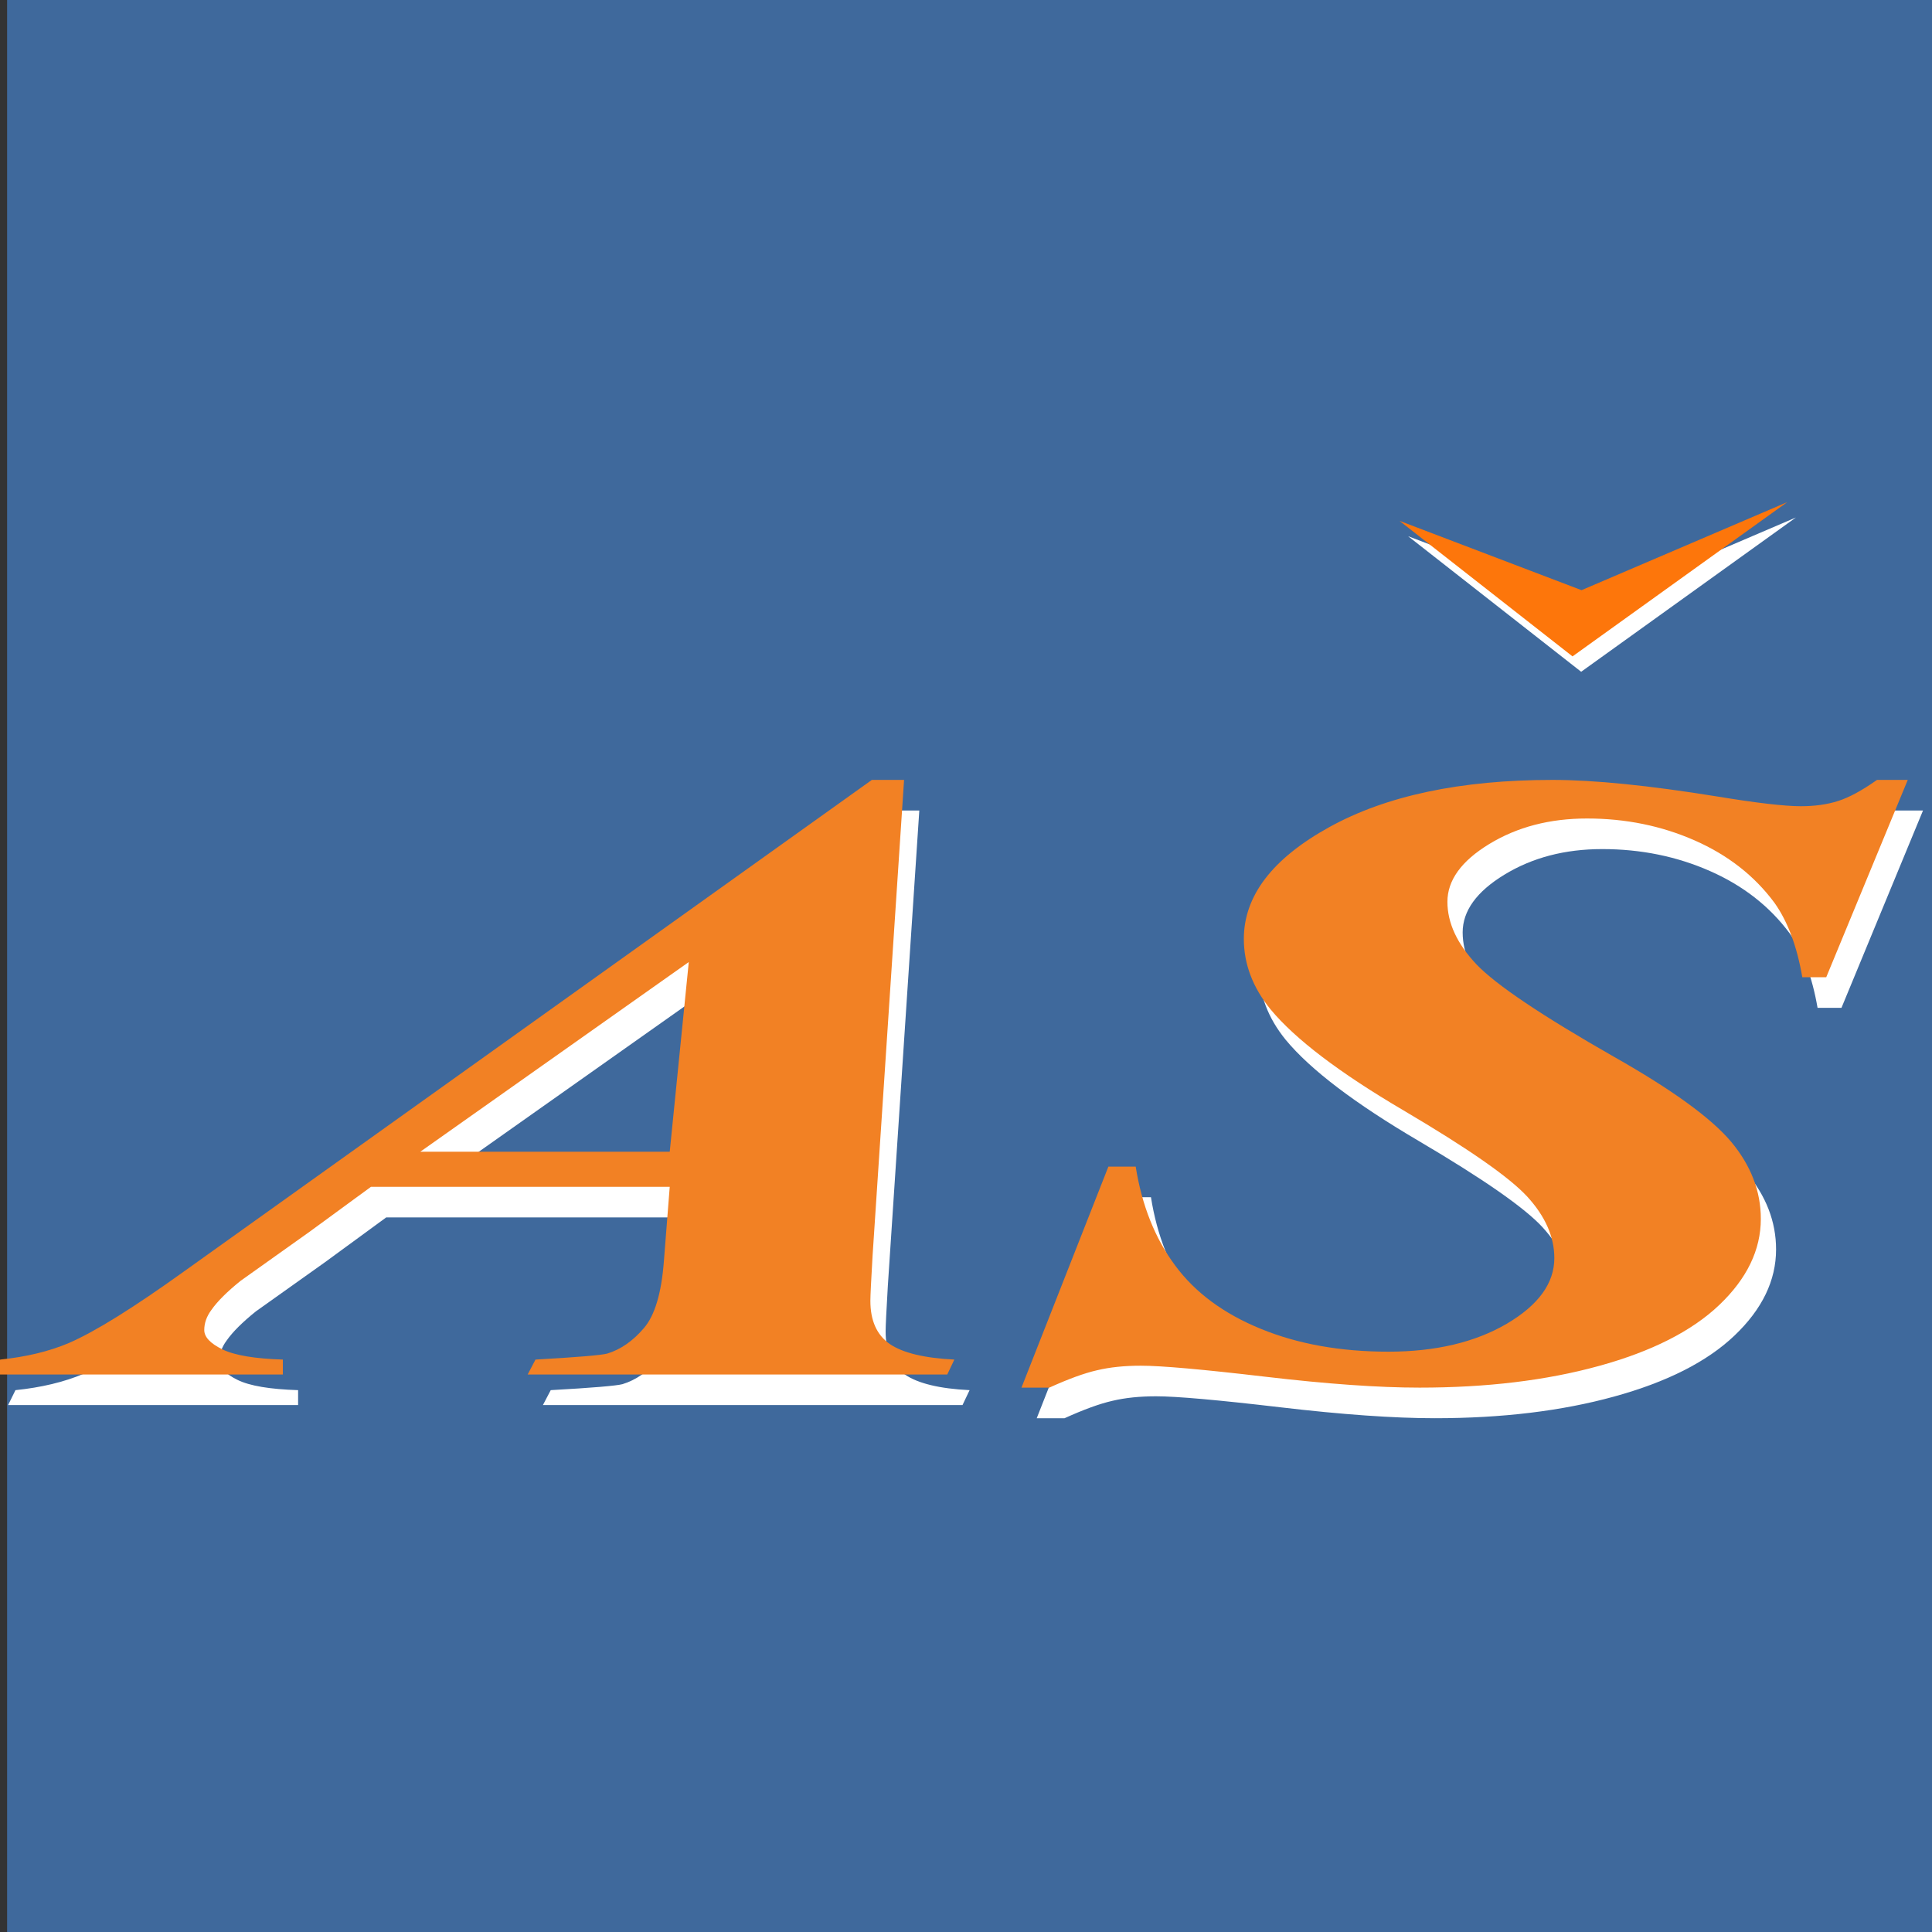
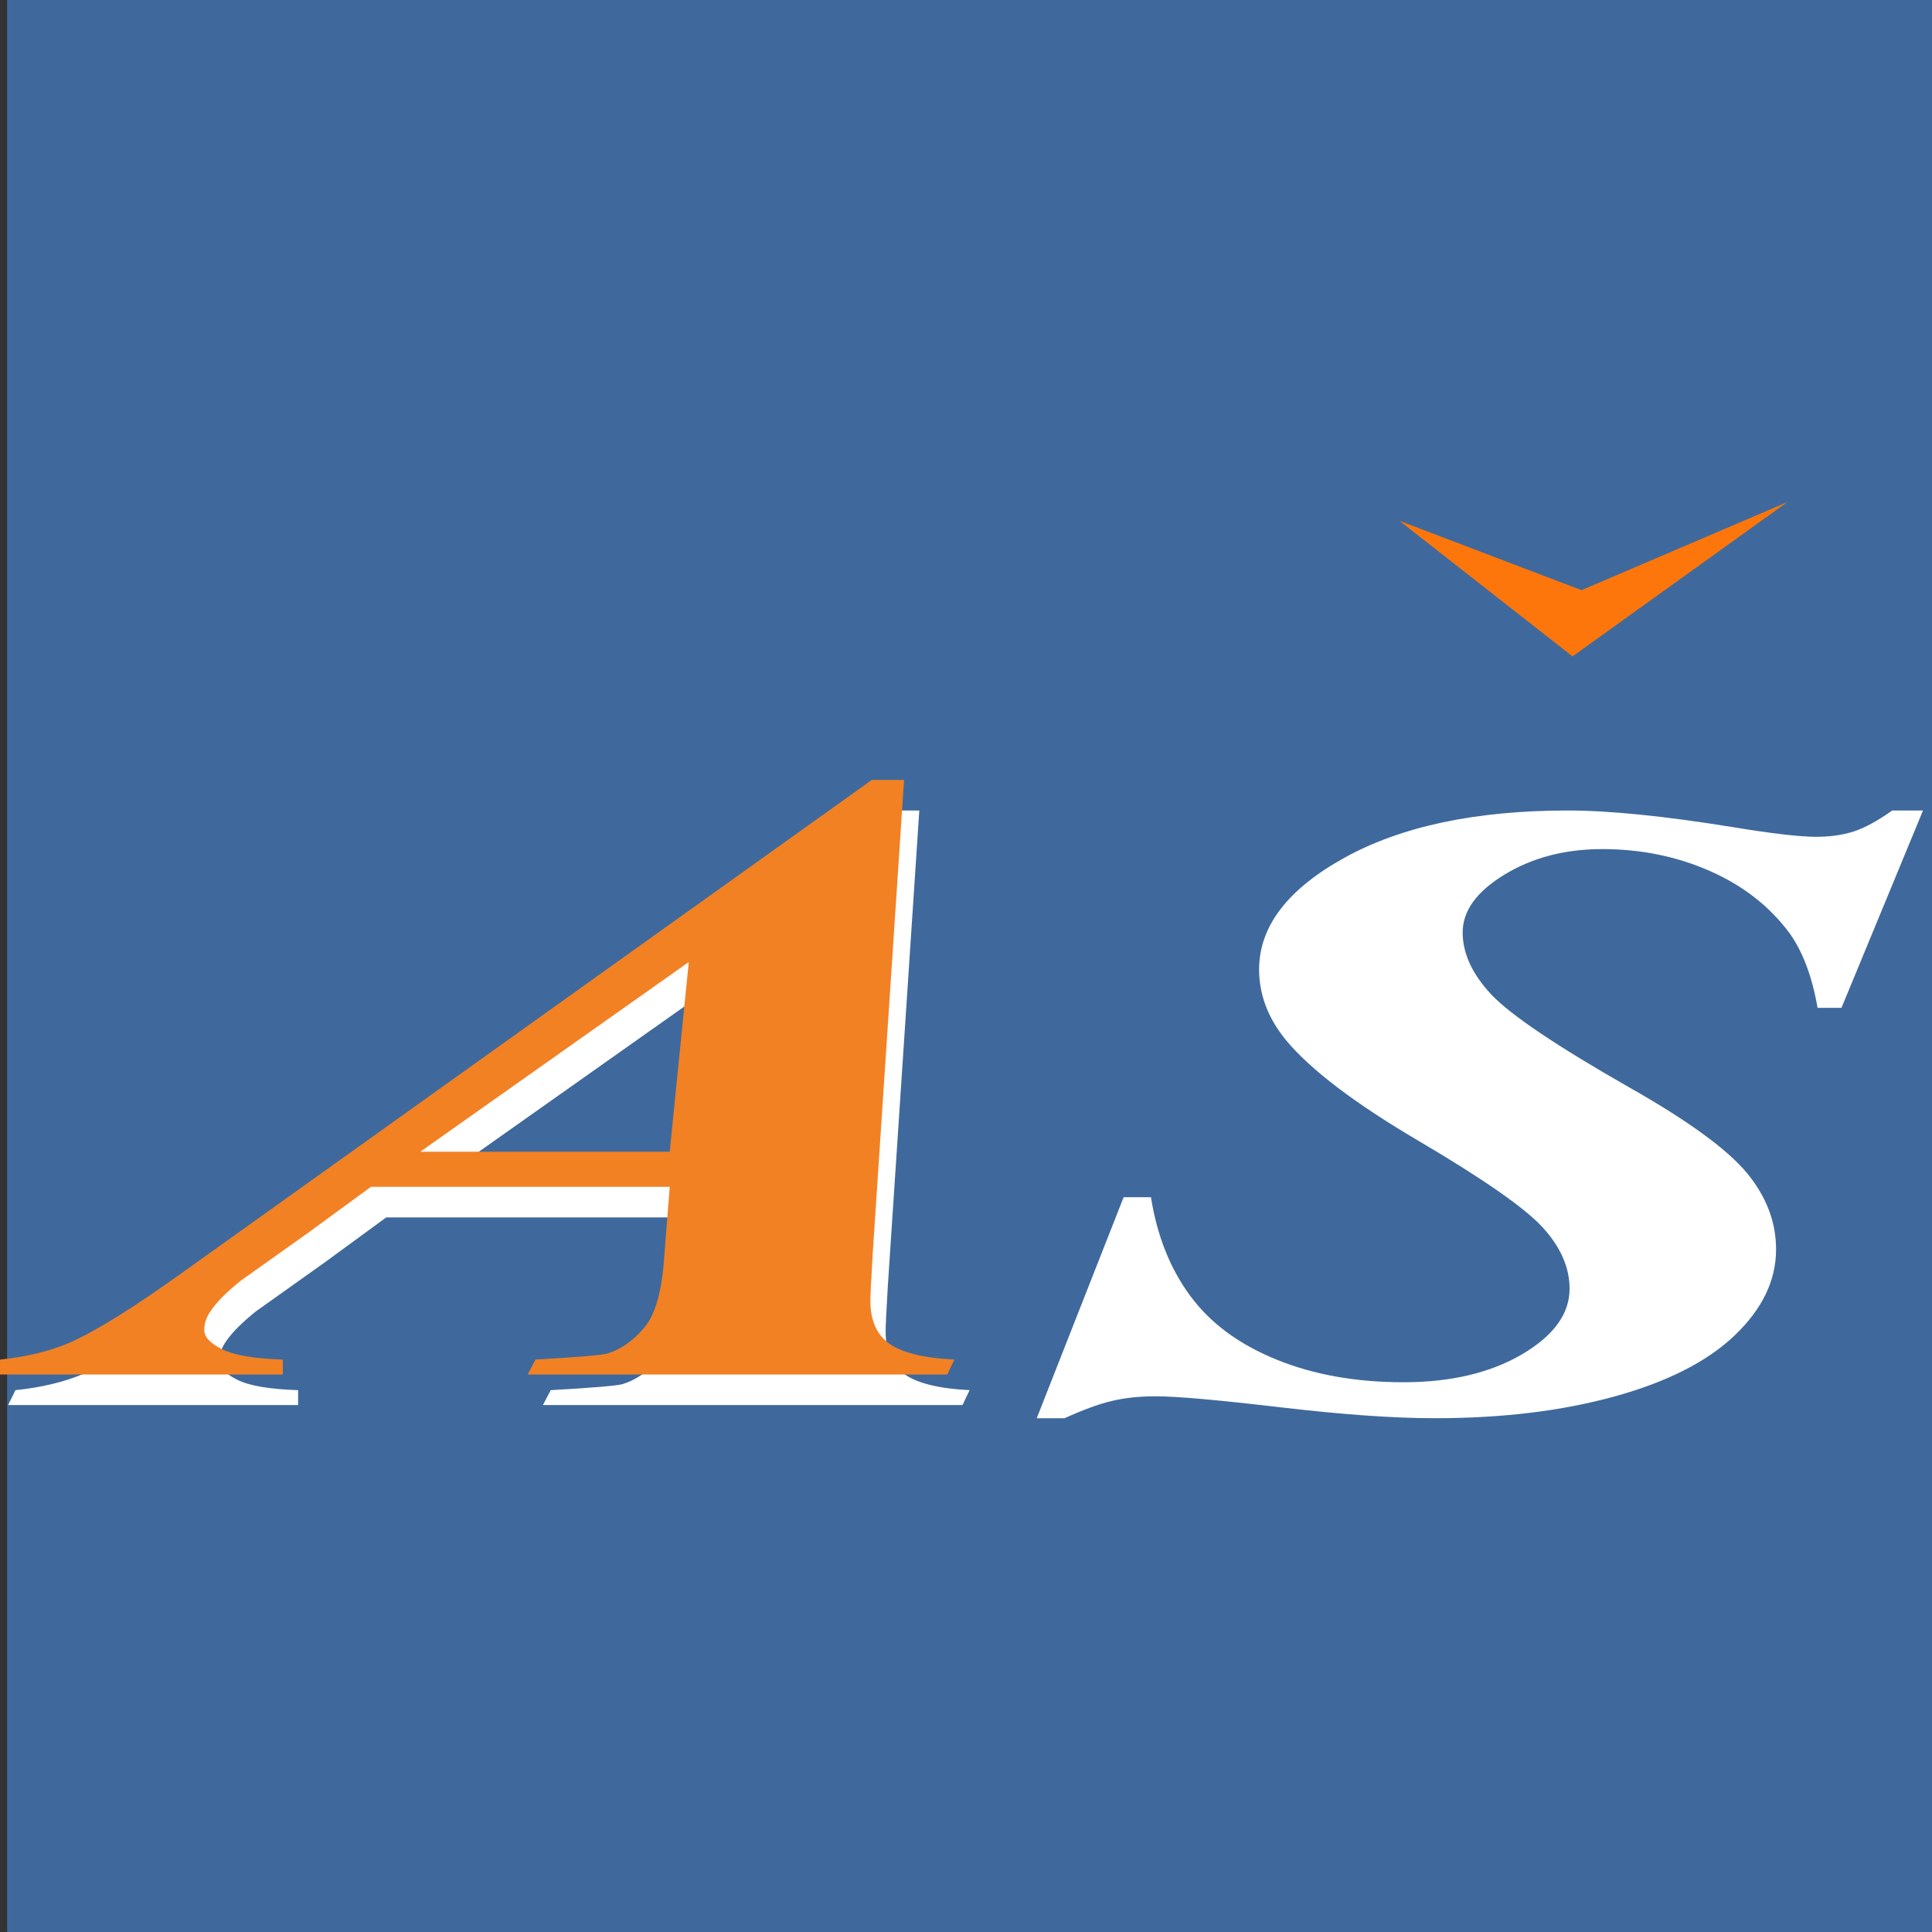
<svg xmlns="http://www.w3.org/2000/svg" xml:space="preserve" width="150px" height="150px" version="1.1" style="shape-rendering:geometricPrecision; text-rendering:geometricPrecision; image-rendering:optimizeQuality; fill-rule:evenodd; clip-rule:evenodd" viewBox="0 0 150 150">
  <rect x="0" y="0" width="150" height="150" fill="#333333" stroke="none" />
  <defs>
    <style type="text/css">
   
    .fil0 {fill:#3F699C}
    .fil4 {fill:#FD760B}
    .fil3 {fill:white}
    .fil2 {fill:#F28124;fill-rule:nonzero}
    .fil1 {fill:white;fill-rule:nonzero}
   
  </style>
  </defs>
  <g id="Layer_x0020_1">
    <g id="_2997370111104">
      <rect class="fil0" x="0.552" y="-0.001" width="150" height="150" />
      <path class="fil1" d="M53.182 94.519l-23.196 0 -4.776 3.495 -5.344 3.801c-1.042,0.84 -1.8,1.589 -2.274,2.27 -0.379,0.51 -0.55,1.032 -0.55,1.554 0,0.533 0.455,1.033 1.403,1.498 0.947,0.465 2.52,0.726 4.7,0.794l0 1.158 -22.514 0 0.569 -1.158c1.989,-0.204 3.77,-0.624 5.324,-1.282 2.067,-0.896 5.041,-2.757 8.945,-5.56l53.405 -38.162 2.501 0 -2.445 36.936c-0.113,1.929 -0.17,3.098 -0.17,3.507 0,1.531 0.492,2.644 1.497,3.347 1.005,0.693 2.691,1.101 5.022,1.214l-0.55 1.158 -32.577 0 0.607 -1.158c3.241,-0.181 5.098,-0.34 5.571,-0.465 1.042,-0.318 1.991,-0.976 2.843,-1.974 0.853,-0.987 1.364,-2.724 1.555,-5.186l0.454 -5.787zm0 -2.724l1.478 -14.729 -20.846 14.729 19.368 0z" />
-       <path id="_1" class="fil1" d="M149.302 62.927l-6.33 15.319 -1.857 0c-0.417,-2.405 -1.137,-4.335 -2.161,-5.776 -1.553,-2.099 -3.619,-3.71 -6.196,-4.845 -2.578,-1.135 -5.364,-1.702 -8.358,-1.702 -2.899,0 -5.42,0.658 -7.599,1.986 -2.161,1.316 -3.241,2.814 -3.241,4.482 0,1.645 0.758,3.268 2.256,4.857 1.516,1.588 5.078,3.983 10.688,7.183 4.51,2.553 7.523,4.743 9.077,6.581 1.535,1.838 2.312,3.836 2.312,5.992 0,2.417 -1.08,4.641 -3.222,6.683 -2.141,2.043 -5.268,3.62 -9.361,4.744 -4.075,1.123 -8.718,1.679 -13.91,1.679 -3.184,0 -7.183,-0.283 -12.016,-0.851 -4.832,-0.567 -8.035,-0.851 -9.627,-0.851 -1.269,0 -2.388,0.113 -3.392,0.352 -1.004,0.227 -2.236,0.681 -3.714,1.35l-2.16 0 6.746 -17.157 2.123 0c0.474,2.995 1.497,5.56 3.051,7.659 1.554,2.111 3.771,3.756 6.67,4.936 2.881,1.18 6.179,1.77 9.893,1.77 3.658,0 6.728,-0.726 9.191,-2.167 2.464,-1.452 3.696,-3.143 3.696,-5.095 0,-1.657 -0.702,-3.245 -2.104,-4.777 -1.402,-1.521 -4.605,-3.745 -9.589,-6.684 -4.984,-2.928 -8.433,-5.549 -10.347,-7.864 -1.384,-1.702 -2.066,-3.529 -2.066,-5.458 0,-3.347 2.217,-6.241 6.633,-8.681 4.415,-2.439 10.195,-3.665 17.34,-3.665 3.222,0 7.485,0.431 12.754,1.282 3.089,0.511 5.268,0.761 6.519,0.761 1.08,0 2.047,-0.137 2.9,-0.409 0.853,-0.272 1.857,-0.817 3.013,-1.634l2.388 0z" />
+       <path id="_1" class="fil1" d="M149.302 62.927l-6.33 15.319 -1.857 0c-0.417,-2.405 -1.137,-4.335 -2.161,-5.776 -1.553,-2.099 -3.619,-3.71 -6.196,-4.845 -2.578,-1.135 -5.364,-1.702 -8.358,-1.702 -2.899,0 -5.42,0.658 -7.599,1.986 -2.161,1.316 -3.241,2.814 -3.241,4.482 0,1.645 0.758,3.268 2.256,4.857 1.516,1.588 5.078,3.983 10.688,7.183 4.51,2.553 7.523,4.743 9.077,6.581 1.535,1.838 2.312,3.836 2.312,5.992 0,2.417 -1.08,4.641 -3.222,6.683 -2.141,2.043 -5.268,3.62 -9.361,4.744 -4.075,1.123 -8.718,1.679 -13.91,1.679 -3.184,0 -7.183,-0.283 -12.016,-0.851 -4.832,-0.567 -8.035,-0.851 -9.627,-0.851 -1.269,0 -2.388,0.113 -3.392,0.352 -1.004,0.227 -2.236,0.681 -3.714,1.35l-2.16 0 6.746 -17.157 2.123 0c0.474,2.995 1.497,5.56 3.051,7.659 1.554,2.111 3.771,3.756 6.67,4.936 2.881,1.18 6.179,1.77 9.893,1.77 3.658,0 6.728,-0.726 9.191,-2.167 2.464,-1.452 3.696,-3.143 3.696,-5.095 0,-1.657 -0.702,-3.245 -2.104,-4.777 -1.402,-1.521 -4.605,-3.745 -9.589,-6.684 -4.984,-2.928 -8.433,-5.549 -10.347,-7.864 -1.384,-1.702 -2.066,-3.529 -2.066,-5.458 0,-3.347 2.217,-6.241 6.633,-8.681 4.415,-2.439 10.195,-3.665 17.34,-3.665 3.222,0 7.485,0.431 12.754,1.282 3.089,0.511 5.268,0.761 6.519,0.761 1.08,0 2.047,-0.137 2.9,-0.409 0.853,-0.272 1.857,-0.817 3.013,-1.634l2.388 0" />
      <path class="fil2" d="M51.998 92.144l-23.196 0 -4.775 3.495 -5.344 3.801c-1.042,0.84 -1.8,1.589 -2.275,2.27 -0.378,0.511 -0.549,1.033 -0.549,1.555 0,0.533 0.455,1.032 1.403,1.497 0.947,0.466 2.52,0.726 4.699,0.795l0 1.157 -22.514 0 0.569 -1.157c1.99,-0.205 3.771,-0.625 5.325,-1.283 2.066,-0.896 5.041,-2.757 8.945,-5.56l53.404 -38.162 2.502 0 -2.445 36.937c-0.113,1.929 -0.171,3.097 -0.171,3.506 0,1.532 0.493,2.644 1.497,3.347 1.005,0.693 2.692,1.101 5.023,1.215l-0.55 1.157 -32.577 0 0.607 -1.157c3.24,-0.182 5.098,-0.341 5.571,-0.465 1.042,-0.318 1.99,-0.976 2.843,-1.975 0.853,-0.987 1.364,-2.723 1.554,-5.186l0.454 -5.787zm0 -2.724l1.479 -14.728 -20.846 14.728 19.367 0z" />
-       <path id="_1_0" class="fil2" d="M148.118 60.552l-6.329 15.32 -1.858 0c-0.416,-2.406 -1.136,-4.335 -2.16,-5.776 -1.553,-2.099 -3.619,-3.711 -6.197,-4.846 -2.577,-1.134 -5.363,-1.702 -8.358,-1.702 -2.899,0 -5.419,0.658 -7.599,1.986 -2.16,1.316 -3.24,2.814 -3.24,4.482 0,1.646 0.758,3.268 2.255,4.857 1.516,1.589 5.079,3.983 10.688,7.183 4.511,2.553 7.524,4.743 9.078,6.582 1.535,1.838 2.312,3.835 2.312,5.991 0,2.417 -1.08,4.641 -3.222,6.684 -2.142,2.042 -5.268,3.619 -9.361,4.743 -4.075,1.123 -8.718,1.679 -13.911,1.679 -3.184,0 -7.182,-0.283 -12.015,-0.851 -4.832,-0.567 -8.035,-0.851 -9.627,-0.851 -1.269,0 -2.388,0.114 -3.392,0.352 -1.005,0.227 -2.237,0.681 -3.714,1.35l-2.161 0 6.747 -17.157 2.122 0c0.474,2.996 1.497,5.56 3.051,7.659 1.555,2.111 3.771,3.756 6.671,4.937 2.881,1.18 6.178,1.77 9.893,1.77 3.657,0 6.727,-0.726 9.191,-2.167 2.463,-1.453 3.695,-3.144 3.695,-5.096 0,-1.656 -0.701,-3.245 -2.103,-4.777 -1.403,-1.52 -4.605,-3.744 -9.59,-6.683 -4.983,-2.928 -8.433,-5.549 -10.347,-7.864 -1.383,-1.702 -2.066,-3.529 -2.066,-5.458 0,-3.348 2.218,-6.242 6.634,-8.681 4.415,-2.44 10.195,-3.666 17.34,-3.666 3.221,0 7.485,0.432 12.754,1.283 3.089,0.51 5.268,0.76 6.519,0.76 1.08,0 2.047,-0.136 2.9,-0.408 0.852,-0.273 1.856,-0.818 3.012,-1.635l2.388 0z" />
-       <polygon class="fil3" points="109.327,41.632 123.46,47.015 139.434,40.178 122.761,52.156 " />
      <polygon class="fil4" points="108.656,40.438 122.79,45.821 138.764,38.984 122.09,50.962 " />
    </g>
  </g>
</svg>